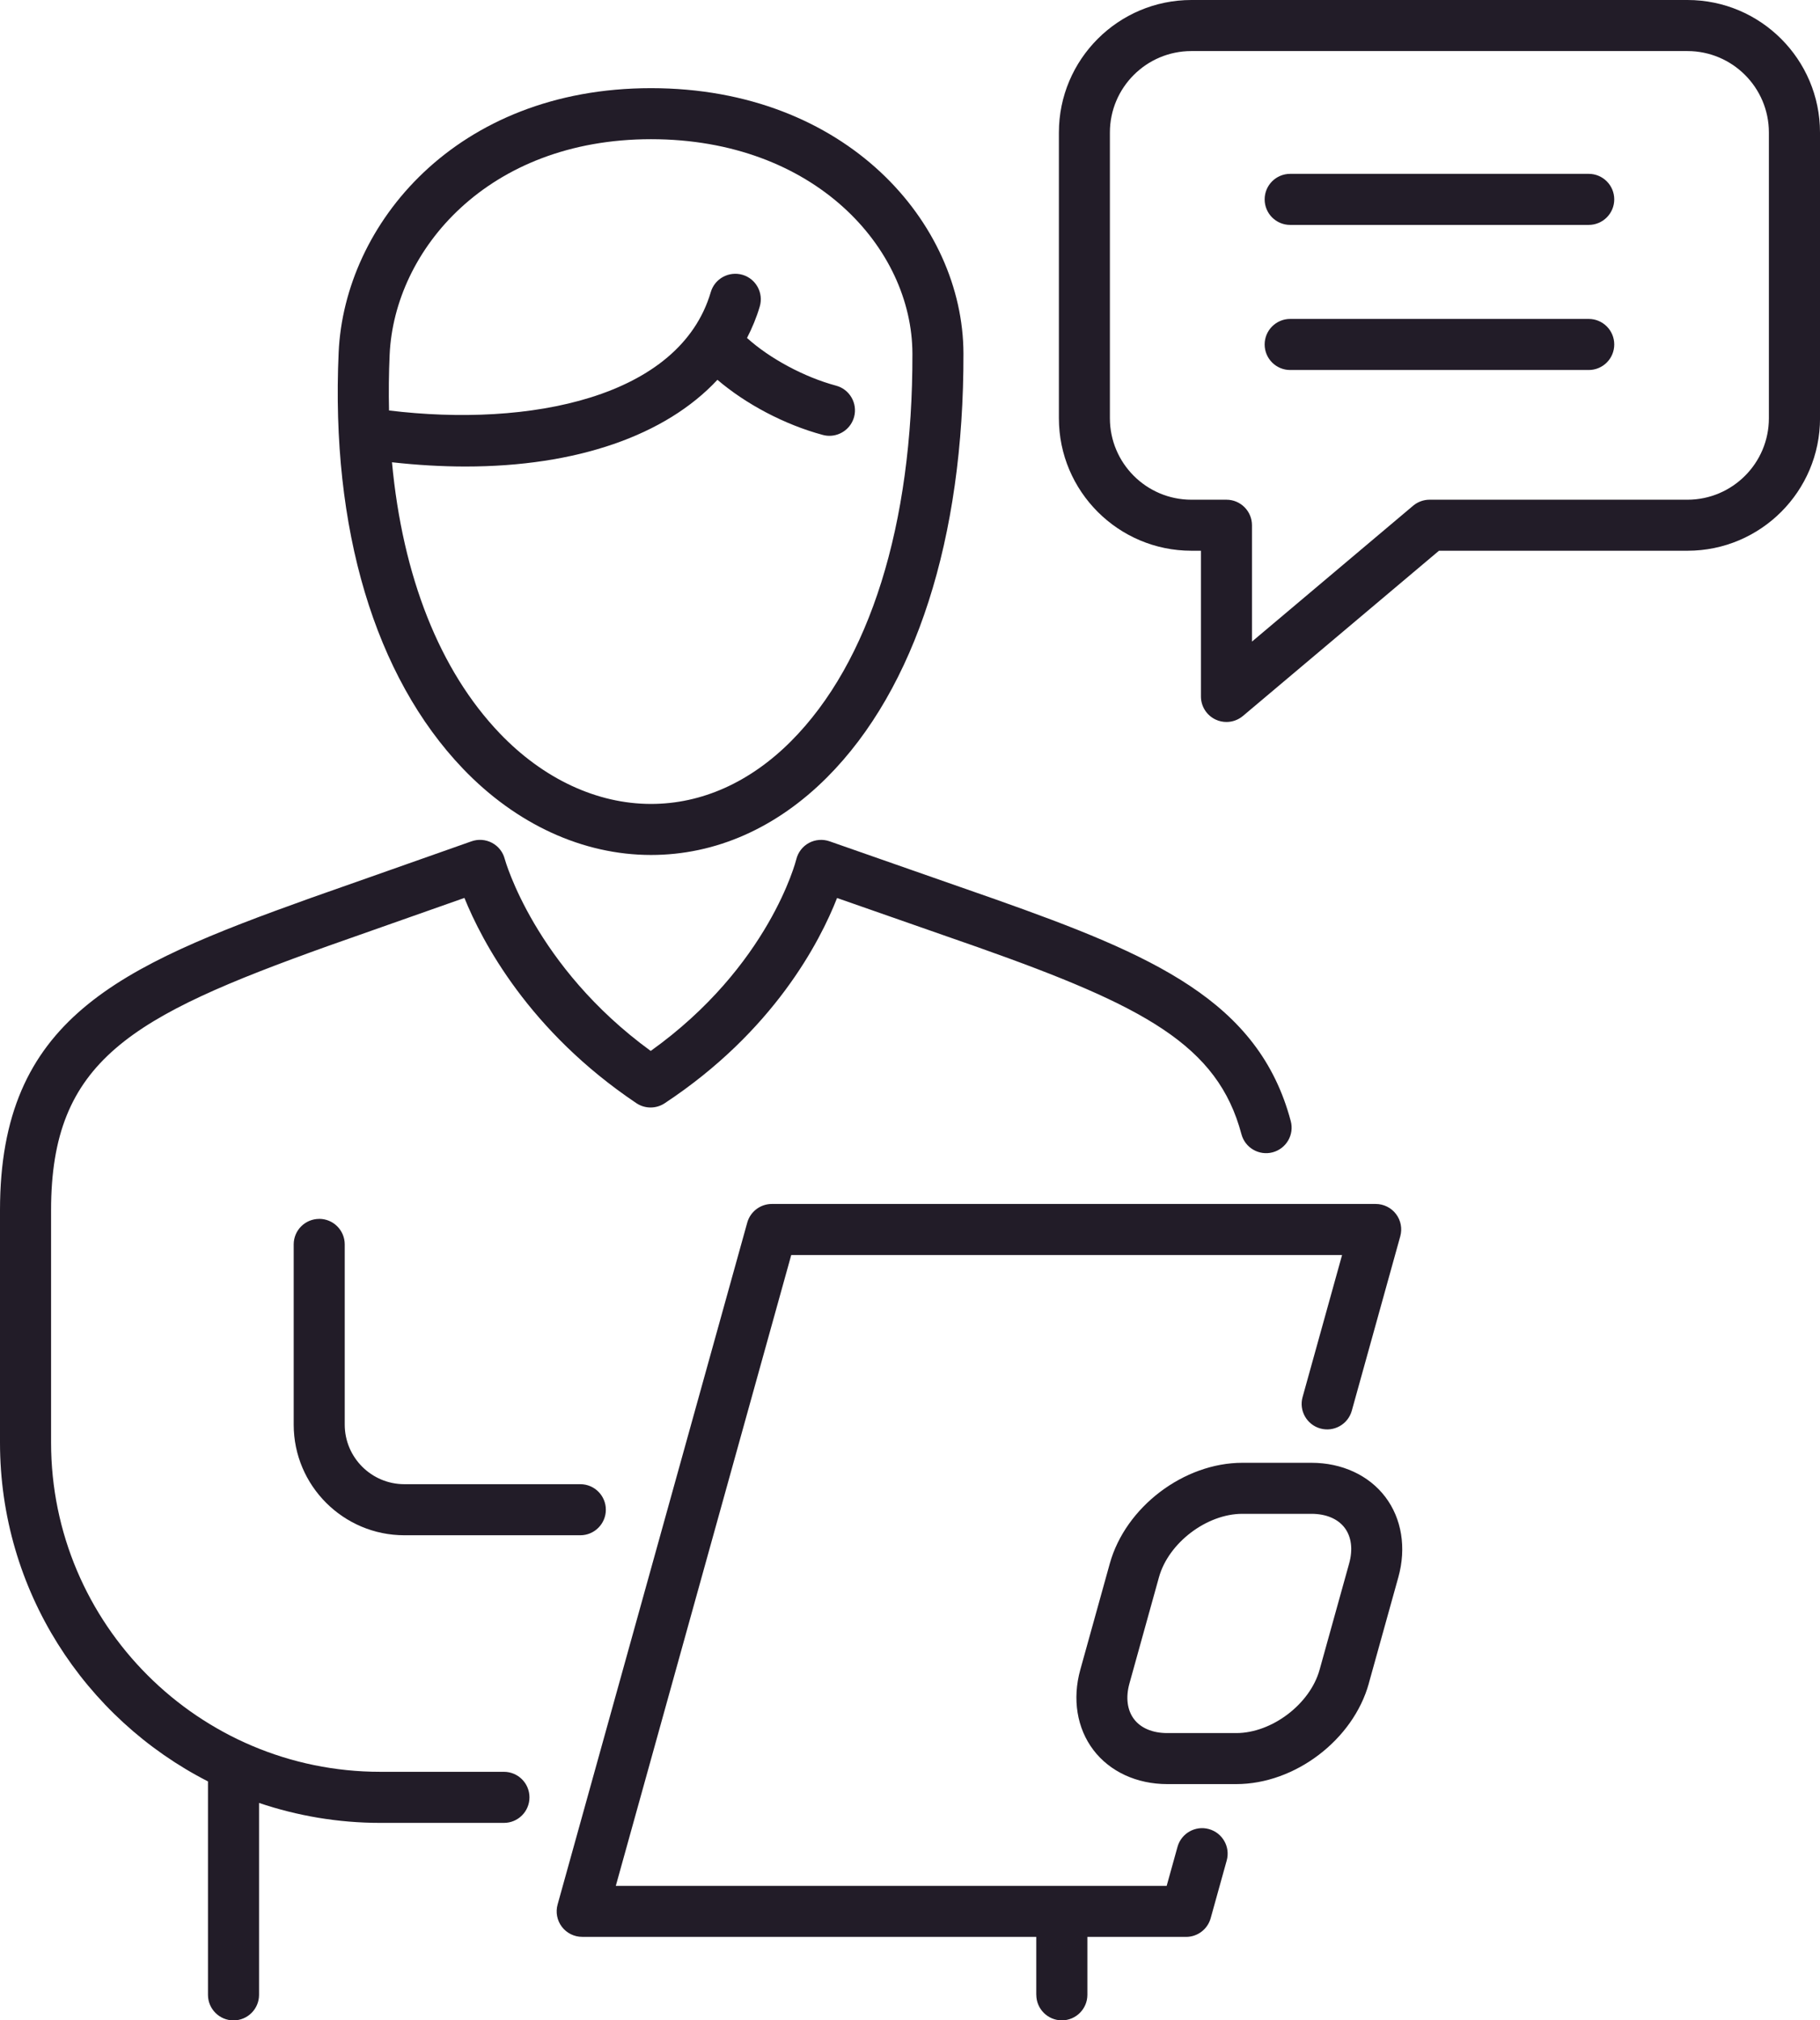
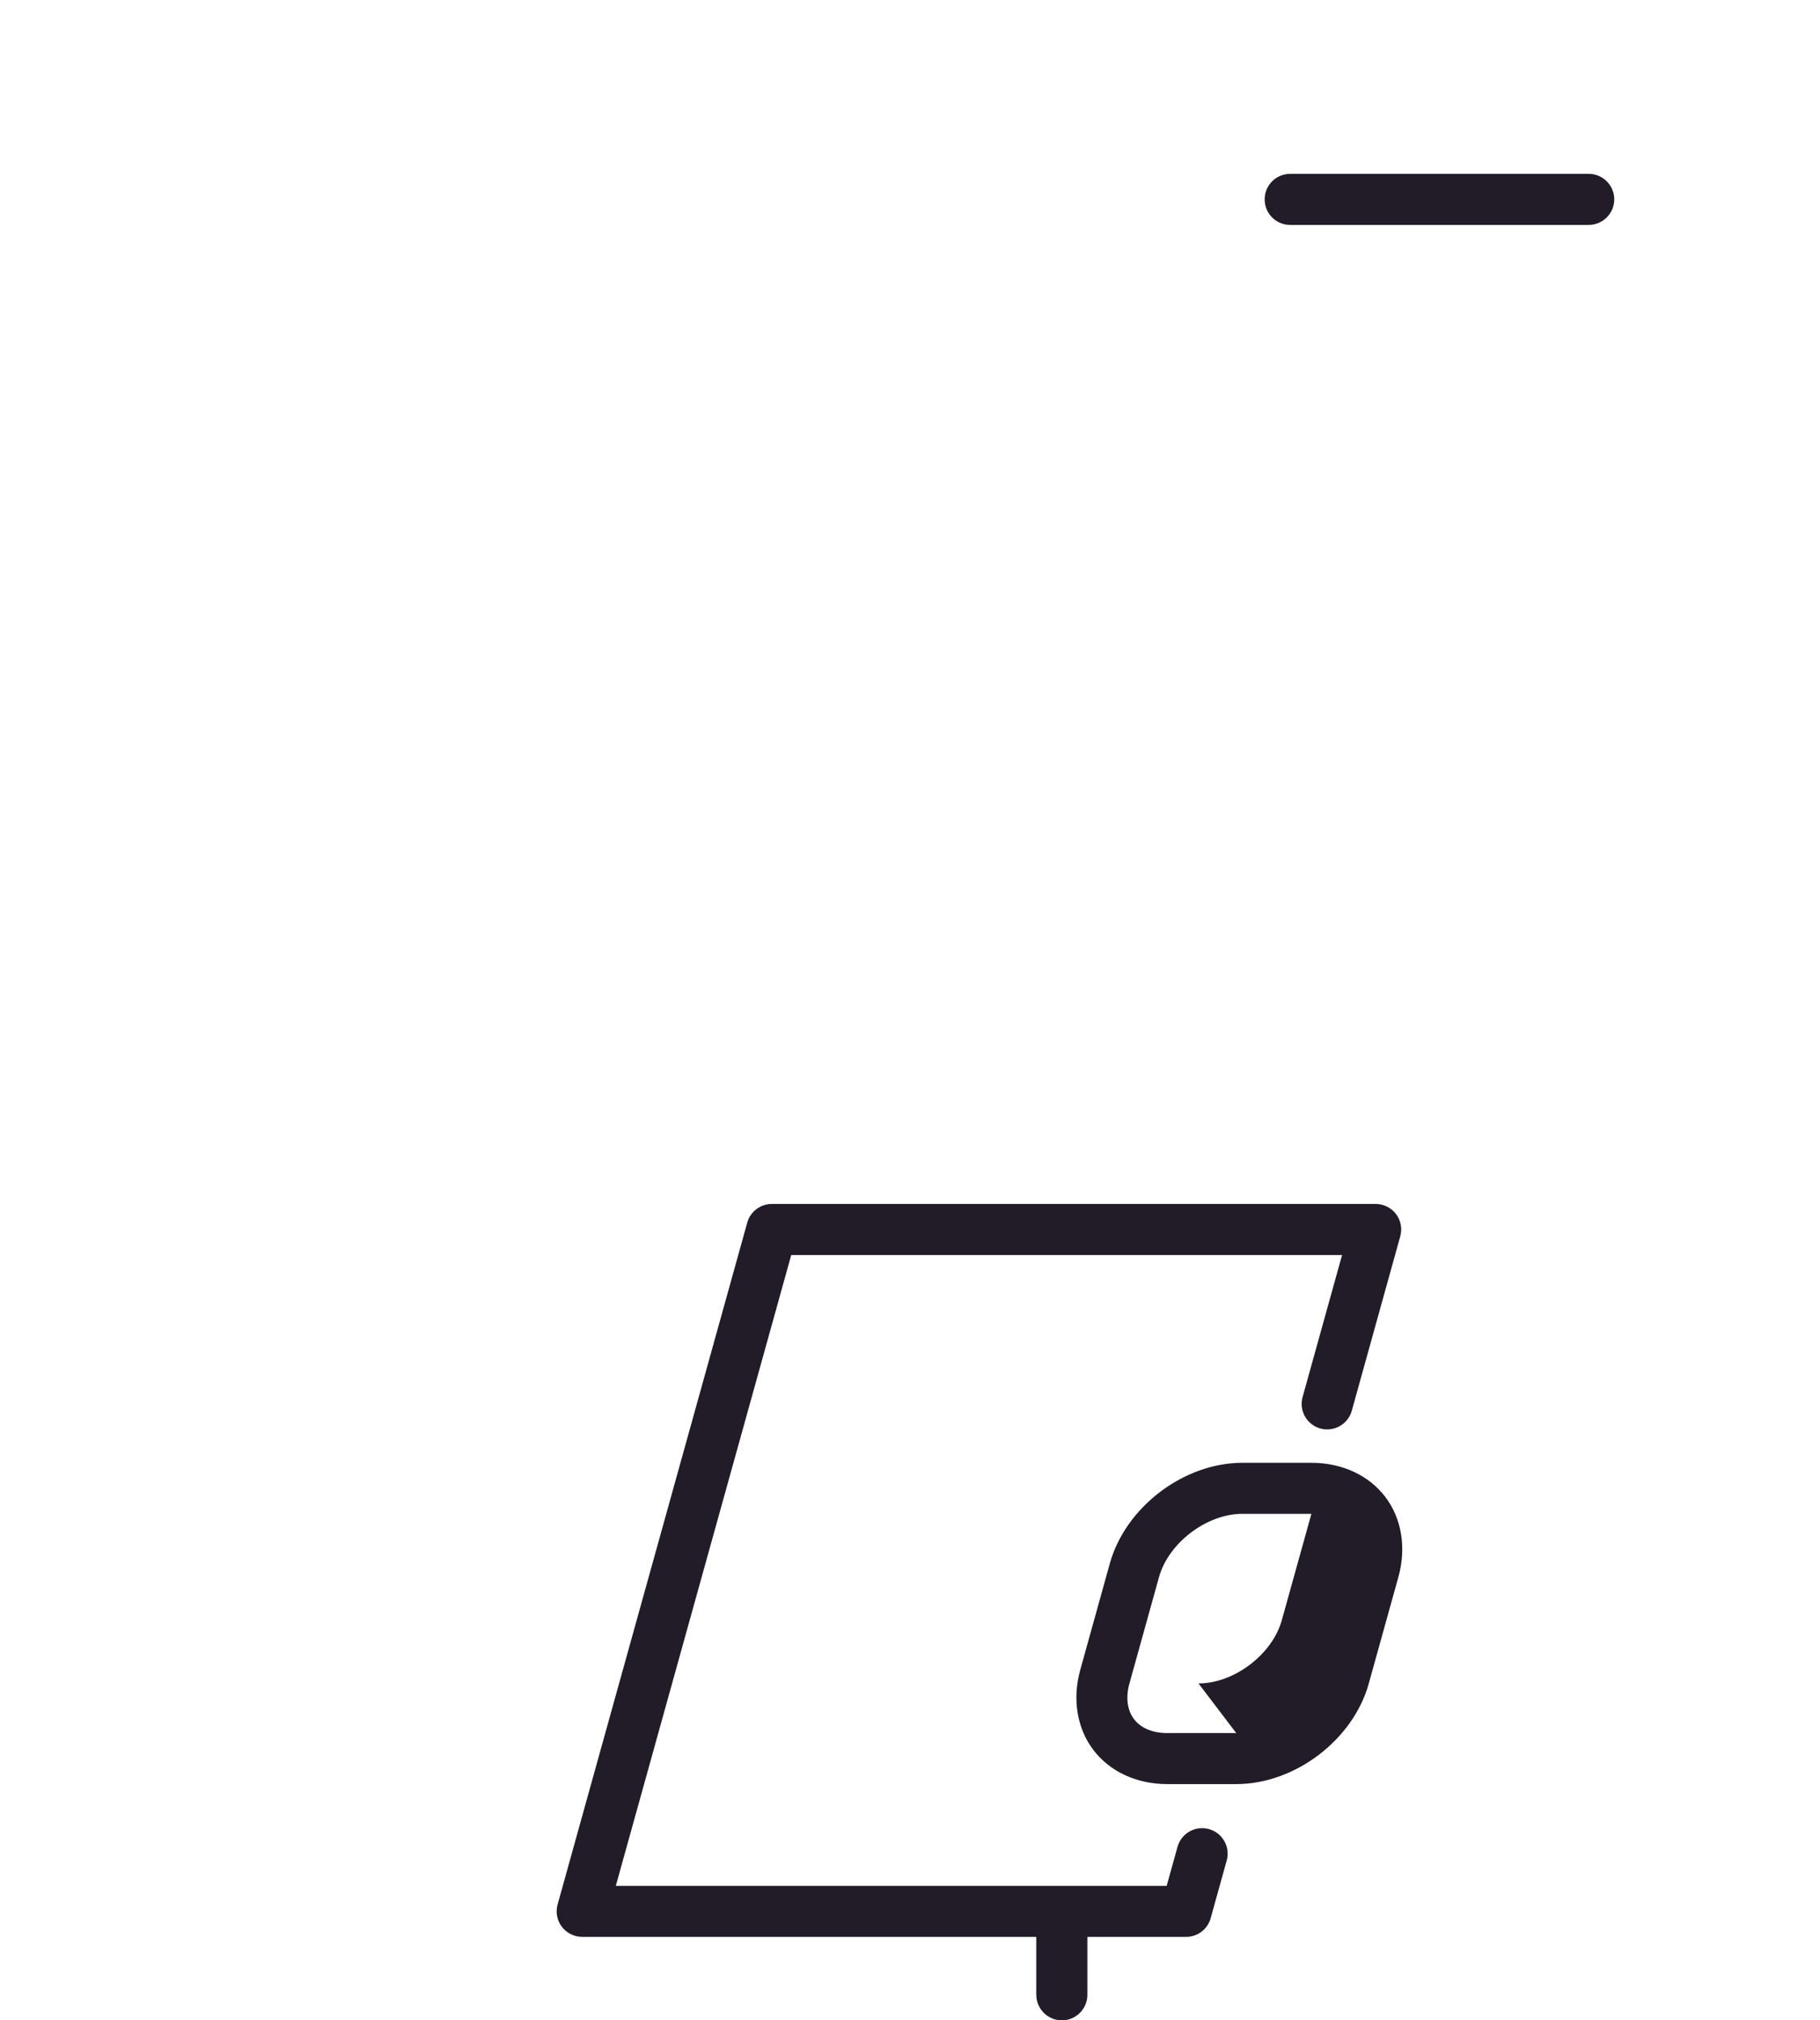
<svg xmlns="http://www.w3.org/2000/svg" id="Calque_2" viewBox="0 0 475.36 527.74">
  <defs>
    <style>.cls-1{fill:#221c28;}</style>
  </defs>
  <g id="Layer_1">
    <g>
-       <path class="cls-1" d="M475.36,109.25V34.61c0-19.08-15.52-34.61-34.61-34.61h-129.57c-19.09,0-34.61,15.52-34.61,34.61V109.25c0,19.09,15.53,34.61,34.61,34.61h2.49v38.07c0,2.59,1.5,4.95,3.86,6.04,.89,.42,1.86,.62,2.81,.62,1.54,0,3.07-.54,4.3-1.57l51.2-43.16h64.92c19.08,0,34.61-15.52,34.61-34.61Zm-101.97,21.28c-1.57,0-3.1,.56-4.3,1.57l-42.09,35.49v-30.39c0-3.68-2.99-6.67-6.67-6.67h-9.16c-11.74,0-21.28-9.54-21.28-21.28V34.61c0-11.73,9.54-21.27,21.28-21.27h129.57c11.73,0,21.27,9.54,21.27,21.27V109.25c0,11.73-9.54,21.28-21.27,21.28h-67.36Z" />
-       <path class="cls-1" d="M88.45,92.05c-2.08,46.04,9.44,84.65,32.44,108.71,13.91,14.55,31.37,22.57,49.15,22.57,16.85,0,32.75-7.02,46-20.3,23.07-23.13,35.72-62.44,35.6-110.7-.08-34.06-30.63-69.3-81.6-69.3S89.96,58.6,88.45,92.05Zm149.86,.32c.11,44.69-11.16,80.64-31.71,101.25-10.69,10.72-23.33,16.38-36.56,16.38-14.11,0-28.14-6.55-39.52-18.45-15.73-16.46-25.38-41.06-28.14-70.8,6.63,.74,13.04,1.11,19.2,1.11,29,0,52.24-8.09,65.8-22.65,7.41,6.33,17.54,11.72,27.53,14.4,.58,.16,1.16,.23,1.73,.23,2.94,0,5.64-1.97,6.44-4.94,.95-3.55-1.16-7.21-4.71-8.16-8.38-2.25-17.39-7.14-23.26-12.46,1.34-2.61,2.48-5.33,3.33-8.22,1.04-3.53-.98-7.24-4.51-8.28-3.53-1.02-7.24,.98-8.28,4.51-8.14,27.67-47.46,35.4-84.04,30.93-.11-4.76-.06-9.61,.16-14.58,1.23-27.28,25.58-56.28,68.27-56.28s68.21,28.47,68.27,56Z" />
-       <path class="cls-1" d="M357.51,439.73l7.72-27.75c2.13-7.66,.89-15.31-3.41-20.97-4.3-5.66-11.33-8.91-19.29-8.91h-18.03c-15.31,0-30.52,11.55-34.63,26.3l-7.71,27.75c-2.13,7.67-.88,15.31,3.42,20.97,4.3,5.66,11.33,8.91,19.29,8.91h18.03c15.33,0,30.53-11.56,34.62-26.3Zm-34.62,12.97h-18.03c-3.81,0-6.89-1.29-8.67-3.64-1.78-2.35-2.21-5.66-1.19-9.33l7.71-27.75c2.5-8.97,12.47-16.55,21.78-16.55h18.03c3.81,0,6.89,1.29,8.68,3.64,1.78,2.35,2.2,5.66,1.18,9.33l-7.72,27.76c-2.48,8.96-12.45,16.54-21.77,16.54Z" />
-       <path class="cls-1" d="M131.62,462.82h-32.29c-47.41,0-85.99-38.57-85.99-85.99v-60.71c0-39.17,20.9-50.56,72.16-68.95,0,0,23.95-8.43,35.8-12.62,4.61,11.39,16.88,34.79,44.91,53.61,2.23,1.5,5.15,1.51,7.39,.03,28.46-18.79,40.54-42.16,45.03-53.62,12.13,4.25,36.83,12.88,36.84,12.88,43.44,15.38,62.6,25.56,68.78,48.82,.95,3.56,4.59,5.67,8.15,4.73,3.56-.95,5.68-4.6,4.73-8.15-8.36-31.45-36-43.37-77.24-57.97,0,0-40.38-14.11-43.19-15.11-1.77-.63-3.75-.48-5.41,.41-1.66,.9-2.86,2.46-3.31,4.3-.07,.29-7.04,27.88-38.02,50.04-30.31-22.07-38.06-49.89-38.13-50.16-.47-1.81-1.68-3.34-3.34-4.21-1.66-.87-3.6-1.01-5.36-.38-2.83,1.02-42.05,14.82-42.09,14.84C30.79,252.62,0,266.2,0,316.12v60.71c0,38.57,22.12,72.05,54.32,88.5v55.75c0,3.68,2.99,6.67,6.67,6.67s6.67-2.99,6.67-6.67v-50.13c9.96,3.36,20.6,5.21,31.67,5.21h32.29c3.68,0,6.67-2.98,6.67-6.67s-2.99-6.67-6.67-6.67Z" />
-       <path class="cls-1" d="M83.38,318.39c-3.68,0-6.67,2.98-6.67,6.67v47.08c0,15.93,12.97,28.89,28.91,28.89h45.95c3.68,0,6.67-2.99,6.67-6.67s-2.99-6.67-6.67-6.67h-45.95c-8.59,0-15.58-6.98-15.58-15.56v-47.08c0-3.68-2.99-6.67-6.67-6.67Z" />
+       <path class="cls-1" d="M357.51,439.73l7.72-27.75c2.13-7.66,.89-15.31-3.41-20.97-4.3-5.66-11.33-8.91-19.29-8.91h-18.03c-15.31,0-30.52,11.55-34.63,26.3l-7.71,27.75c-2.13,7.67-.88,15.31,3.42,20.97,4.3,5.66,11.33,8.91,19.29,8.91h18.03c15.33,0,30.53-11.56,34.62-26.3Zm-34.62,12.97h-18.03c-3.81,0-6.89-1.29-8.67-3.64-1.78-2.35-2.21-5.66-1.19-9.33l7.71-27.75c2.5-8.97,12.47-16.55,21.78-16.55h18.03l-7.72,27.76c-2.48,8.96-12.45,16.54-21.77,16.54Z" />
      <path class="cls-1" d="M270.67,521.07c0,3.68,2.99,6.67,6.67,6.67s6.67-2.99,6.67-6.67v-15.13h25.78c3,0,5.62-2,6.42-4.88l4.19-15.07c.99-3.55-1.09-7.22-4.64-8.21-3.54-.99-7.22,1.09-8.21,4.64l-2.83,10.19H160.84l45.82-164.78h143.87l-10.31,37.1c-.99,3.55,1.09,7.22,4.64,8.21,3.54,.98,7.22-1.09,8.21-4.64l12.66-45.56c.56-2.01,.15-4.16-1.11-5.82-1.26-1.66-3.23-2.63-5.31-2.63H201.59c-2.99,0-5.62,2-6.42,4.88l-49.53,178.11c-.56,2.01-.15,4.16,1.11,5.82,1.26,1.66,3.23,2.63,5.31,2.63h118.6v15.13Z" />
      <path class="cls-1" d="M414.95,45.41h-77.97c-3.68,0-6.67,2.98-6.67,6.67s2.98,6.67,6.67,6.67h77.97c3.68,0,6.67-2.99,6.67-6.67s-2.99-6.67-6.67-6.67Z" />
-       <path class="cls-1" d="M414.95,83.31h-77.97c-3.68,0-6.67,2.99-6.67,6.67s2.98,6.67,6.67,6.67h77.97c3.68,0,6.67-2.98,6.67-6.67s-2.99-6.67-6.67-6.67Z" />
    </g>
  </g>
</svg>